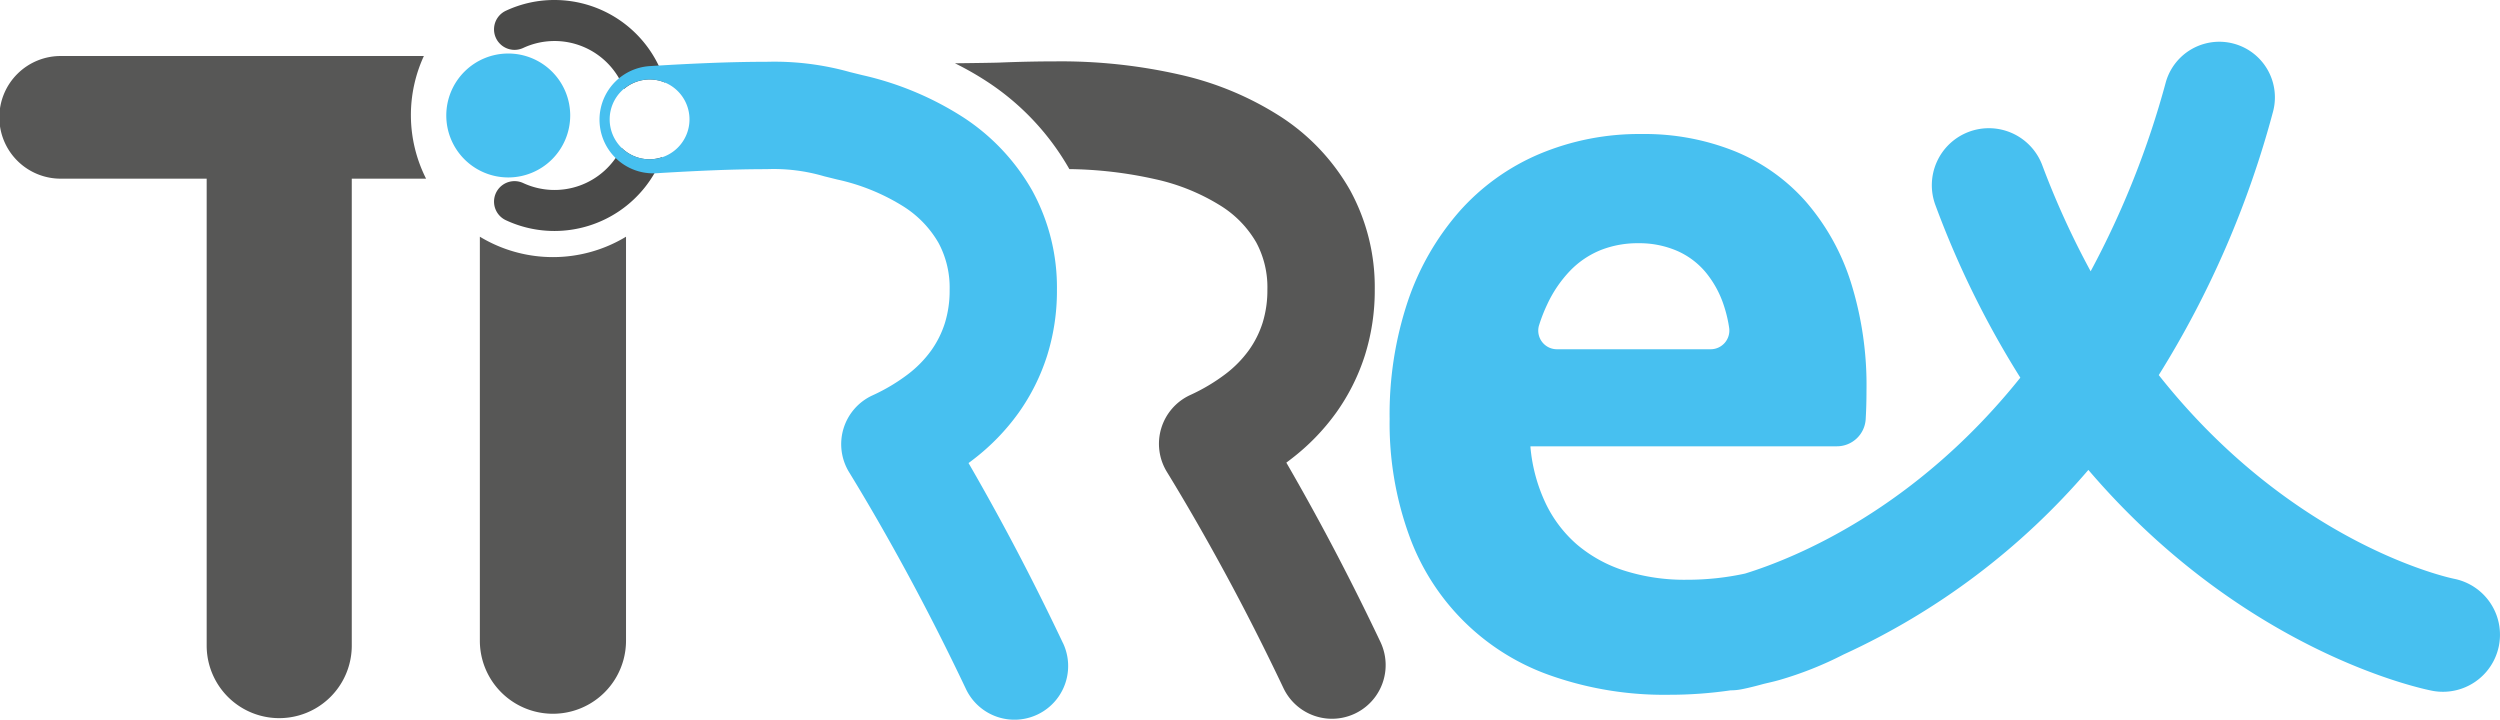
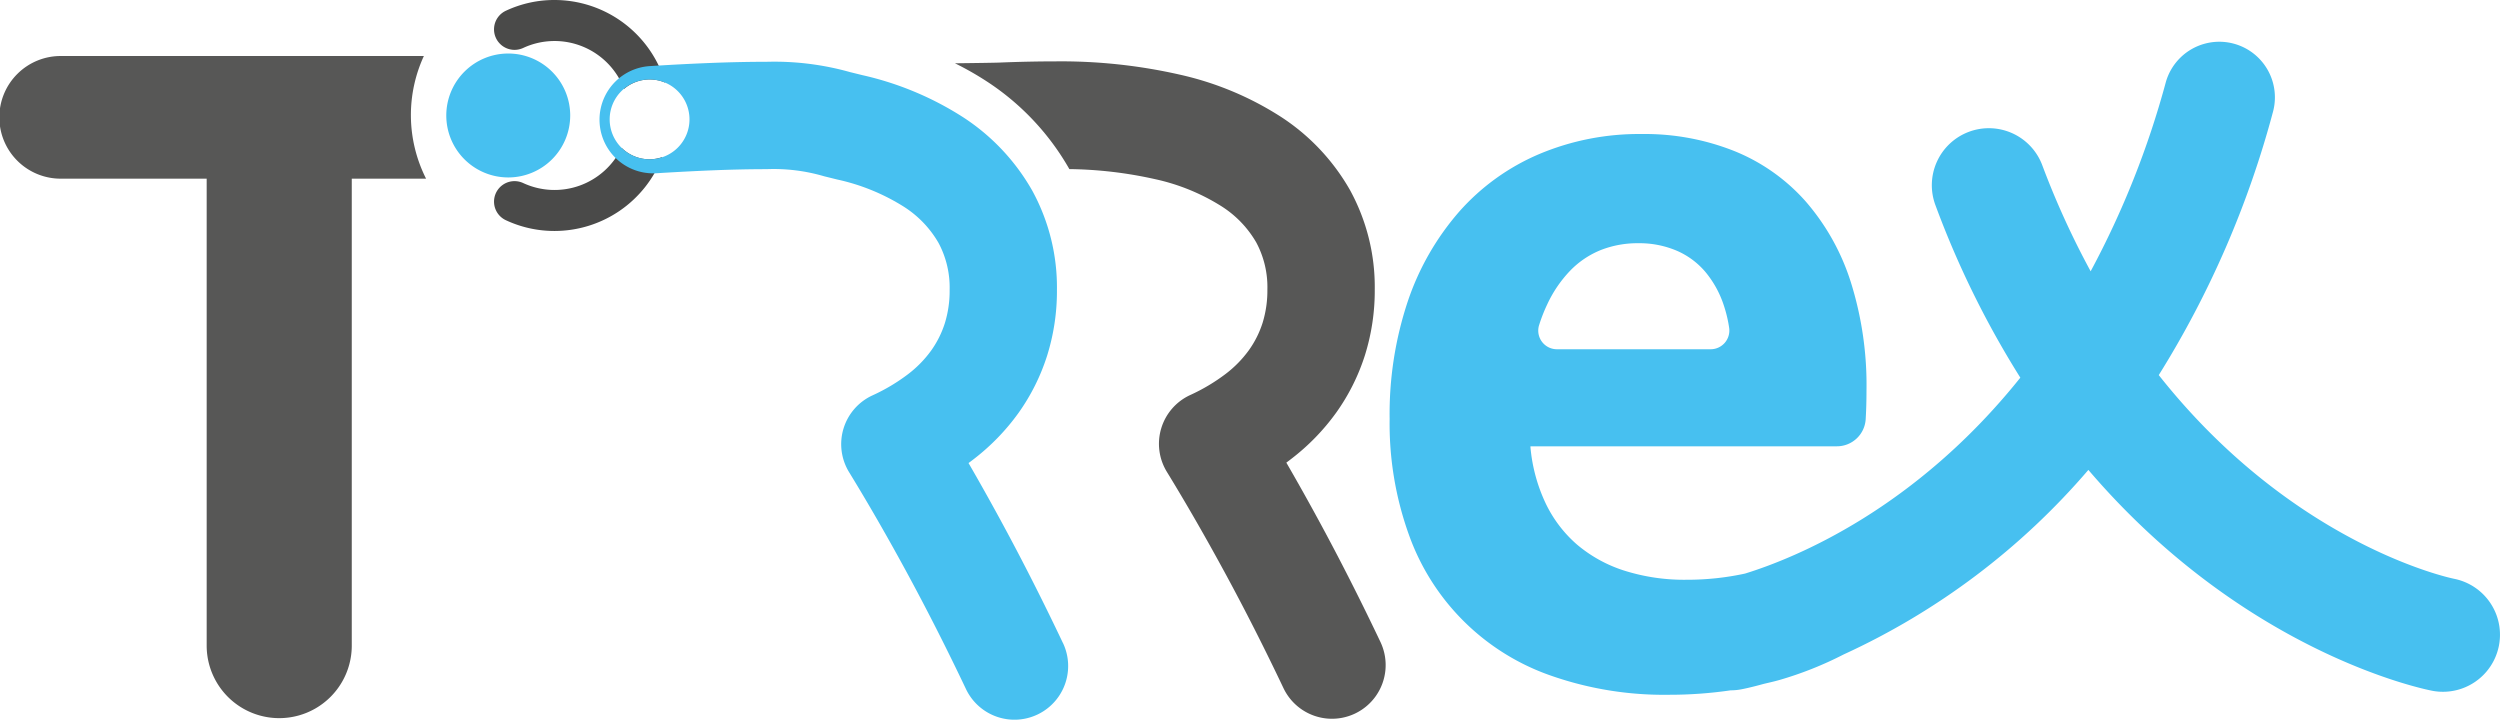
<svg xmlns="http://www.w3.org/2000/svg" viewBox="0 0 348.928 100.46">
  <g id="Groupe_20" data-name="Groupe 20" transform="translate(0 0)">
    <g id="Groupe_19" data-name="Groupe 19" transform="translate(0 0)" clip-path="url(#clip-path)">
      <path id="Tracé_4" data-name="Tracé 4" d="M55.588,13.241a8.648,8.648,0,1,1-8.649-8.649,8.649,8.649,0,0,1,8.649,8.649" transform="translate(23.997 2.878)" fill="#47c0f0" />
      <path id="Tracé_5" data-name="Tracé 5" d="M141.361,86.389c-2.738-5.765-5.57-11.354-8.418-16.612q-2.362-4.365-4.76-8.508c.239-.176.472-.353.7-.532a30.694,30.694,0,0,0,6.277-6.468,28.841,28.841,0,0,0,3.989-7.976,30.156,30.156,0,0,0,1.375-9.173,28.157,28.157,0,0,0-3.442-13.869,29.642,29.642,0,0,0-9.635-10.234,43.642,43.642,0,0,0-14.045-5.88,74.705,74.705,0,0,0-17.4-1.872c-2.434,0-5.087.055-7.889.168-.722.029-3.222.063-6.177.1a42.884,42.884,0,0,1,4.478,2.554A35.593,35.593,0,0,1,97.9,20.3a57.668,57.668,0,0,1,11.99,1.41,28.885,28.885,0,0,1,9.244,3.779,14.681,14.681,0,0,1,4.857,5.059,13.21,13.21,0,0,1,1.547,6.577,15.251,15.251,0,0,1-.662,4.613,13.72,13.72,0,0,1-1.918,3.836,15.731,15.731,0,0,1-3.227,3.3,26.05,26.05,0,0,1-4.978,2.967,7.493,7.493,0,0,0-3.245,10.713c2.746,4.485,5.523,9.316,8.254,14.36,2.723,5.026,5.435,10.377,8.057,15.9a7.494,7.494,0,0,0,13.539-6.427" transform="translate(51.352 3.301)" fill="#575756" />
      <path id="Tracé_6" data-name="Tracé 6" d="M46.46,6.691A10.388,10.388,0,0,1,60.54,12.41a5.5,5.5,0,0,1,5.75-.869A16.141,16.141,0,0,0,50.842,0a15.962,15.962,0,0,0-6.8,1.5A2.862,2.862,0,0,0,46.46,6.691" transform="translate(26.564 0)" fill="#4a4a49" />
      <path id="Tracé_7" data-name="Tracé 7" d="M64.1,14.287a5.552,5.552,0,0,1-3.907-1.606A10.387,10.387,0,0,1,46.456,17.6a2.861,2.861,0,1,0-2.412,5.189,15.978,15.978,0,0,0,6.8,1.5A16.131,16.131,0,0,0,65.863,13.974a5.5,5.5,0,0,1-1.763.312" transform="translate(26.564 7.948)" fill="#4a4a49" />
      <path id="Tracé_8" data-name="Tracé 8" d="M116.14,86.426c-2.726-5.744-5.558-11.335-8.417-16.613-1.575-2.909-3.166-5.752-4.76-8.508.236-.174.472-.351.7-.529a30.746,30.746,0,0,0,6.277-6.469,28.859,28.859,0,0,0,3.987-7.976,30.148,30.148,0,0,0,1.375-9.173,28.135,28.135,0,0,0-3.44-13.866,29.67,29.67,0,0,0-9.637-10.242A43.811,43.811,0,0,0,88.187,7.174l-1.755-.433A39.084,39.084,0,0,0,74.784,5.3c-2.466,0-5.121.057-7.889.166s-5.581.257-8.467.439a7.492,7.492,0,0,0,.942,14.954q4.151-.259,8.117-.42c2.575-.1,5.028-.153,7.3-.153a24.908,24.908,0,0,1,8.008.989l1.877.464a28.98,28.98,0,0,1,9.248,3.779,14.68,14.68,0,0,1,4.856,5.061,13.2,13.2,0,0,1,1.549,6.577,15.233,15.233,0,0,1-.662,4.612,13.737,13.737,0,0,1-1.916,3.836,15.75,15.75,0,0,1-3.229,3.3,26.043,26.043,0,0,1-4.979,2.965,7.491,7.491,0,0,0-3.244,10.713c2.746,4.485,5.521,9.316,8.251,14.36s5.446,10.4,8.06,15.906a7.493,7.493,0,1,0,13.537-6.429M58.447,18.91a5.571,5.571,0,1,1,5.571-5.571,5.572,5.572,0,0,1-5.571,5.571" transform="translate(32.216 3.324)" fill="#47c0f0" />
      <path id="Tracé_9" data-name="Tracé 9" d="M267.74,78.558c-.314-.06-22.369-4.647-41.162-28.418a135.041,135.041,0,0,0,15.956-36.793,7.76,7.76,0,0,0-14.962-4.12,123.918,123.918,0,0,1-10.5,26.426,117.015,117.015,0,0,1-6.744-14.779,7.96,7.96,0,1,0-14.889,5.635A129.62,129.62,0,0,0,207.257,50.5c-14.663,18.321-31.316,25.141-38.413,27.341a37.936,37.936,0,0,1-8.122.865,27.691,27.691,0,0,1-8.784-1.288,19.22,19.22,0,0,1-6.58-3.644,17.731,17.731,0,0,1-4.373-5.78,23.121,23.121,0,0,1-2.1-7.767V60.08h42.769a4.027,4.027,0,0,0,4.02-3.792q.112-1.879.112-4.013A47.9,47.9,0,0,0,183.58,37.11a31.788,31.788,0,0,0-6.3-11.229,26.568,26.568,0,0,0-9.9-6.993,33.764,33.764,0,0,0-12.958-2.393,35.9,35.9,0,0,0-14.32,2.8,31.153,31.153,0,0,0-11.154,8.024,36.95,36.95,0,0,0-7.18,12.516,49.74,49.74,0,0,0-2.538,16.418,45.828,45.828,0,0,0,2.686,16.16,32.278,32.278,0,0,0,19.99,19.732,47.773,47.773,0,0,0,16.345,2.614,59.15,59.15,0,0,0,8.584-.621l.02,0A7.729,7.729,0,0,0,168.305,94c.283-.052,1.383-.273,3.115-.755.743-.177,1.493-.342,2.219-.55a50.018,50.018,0,0,0,8.958-3.564,99.609,99.609,0,0,0,34.156-25.757C238.436,88.753,263.23,93.907,264.741,94.2a7.962,7.962,0,1,0,3-15.639M140.079,43.207a22.427,22.427,0,0,1,1.161-2.967,17.259,17.259,0,0,1,3.193-4.677,12.4,12.4,0,0,1,4.259-2.871,13.991,13.991,0,0,1,5.251-.956,13.3,13.3,0,0,1,5.323,1.03,10.878,10.878,0,0,1,4.039,2.982,14.163,14.163,0,0,1,2.57,4.675,18.265,18.265,0,0,1,.748,3.162,2.611,2.611,0,0,1-2.608,2.949H142.6a2.6,2.6,0,0,1-2.523-3.327" transform="translate(74.723 2.211)" fill="#47c0f0" />
-       <path id="Tracé_10" data-name="Tracé 10" d="M51.371,23.156a19.7,19.7,0,0,1-10.2-2.847V76.692a10.2,10.2,0,0,0,20.4,0V20.309a19.7,19.7,0,0,1-10.2,2.847" transform="translate(25.803 12.728)" fill="#575756" />
      <path id="Tracé_11" data-name="Tracé 11" d="M57.349,13.047A19.716,19.716,0,0,1,59.16,4.806H8.56a8.56,8.56,0,1,0,0,17.119H28.846V87.094a10.125,10.125,0,0,0,20.251,0V21.925h10.37a19.709,19.709,0,0,1-2.118-8.878" transform="translate(0 3.012)" fill="#575756" />
    </g>
  </g>
</svg>